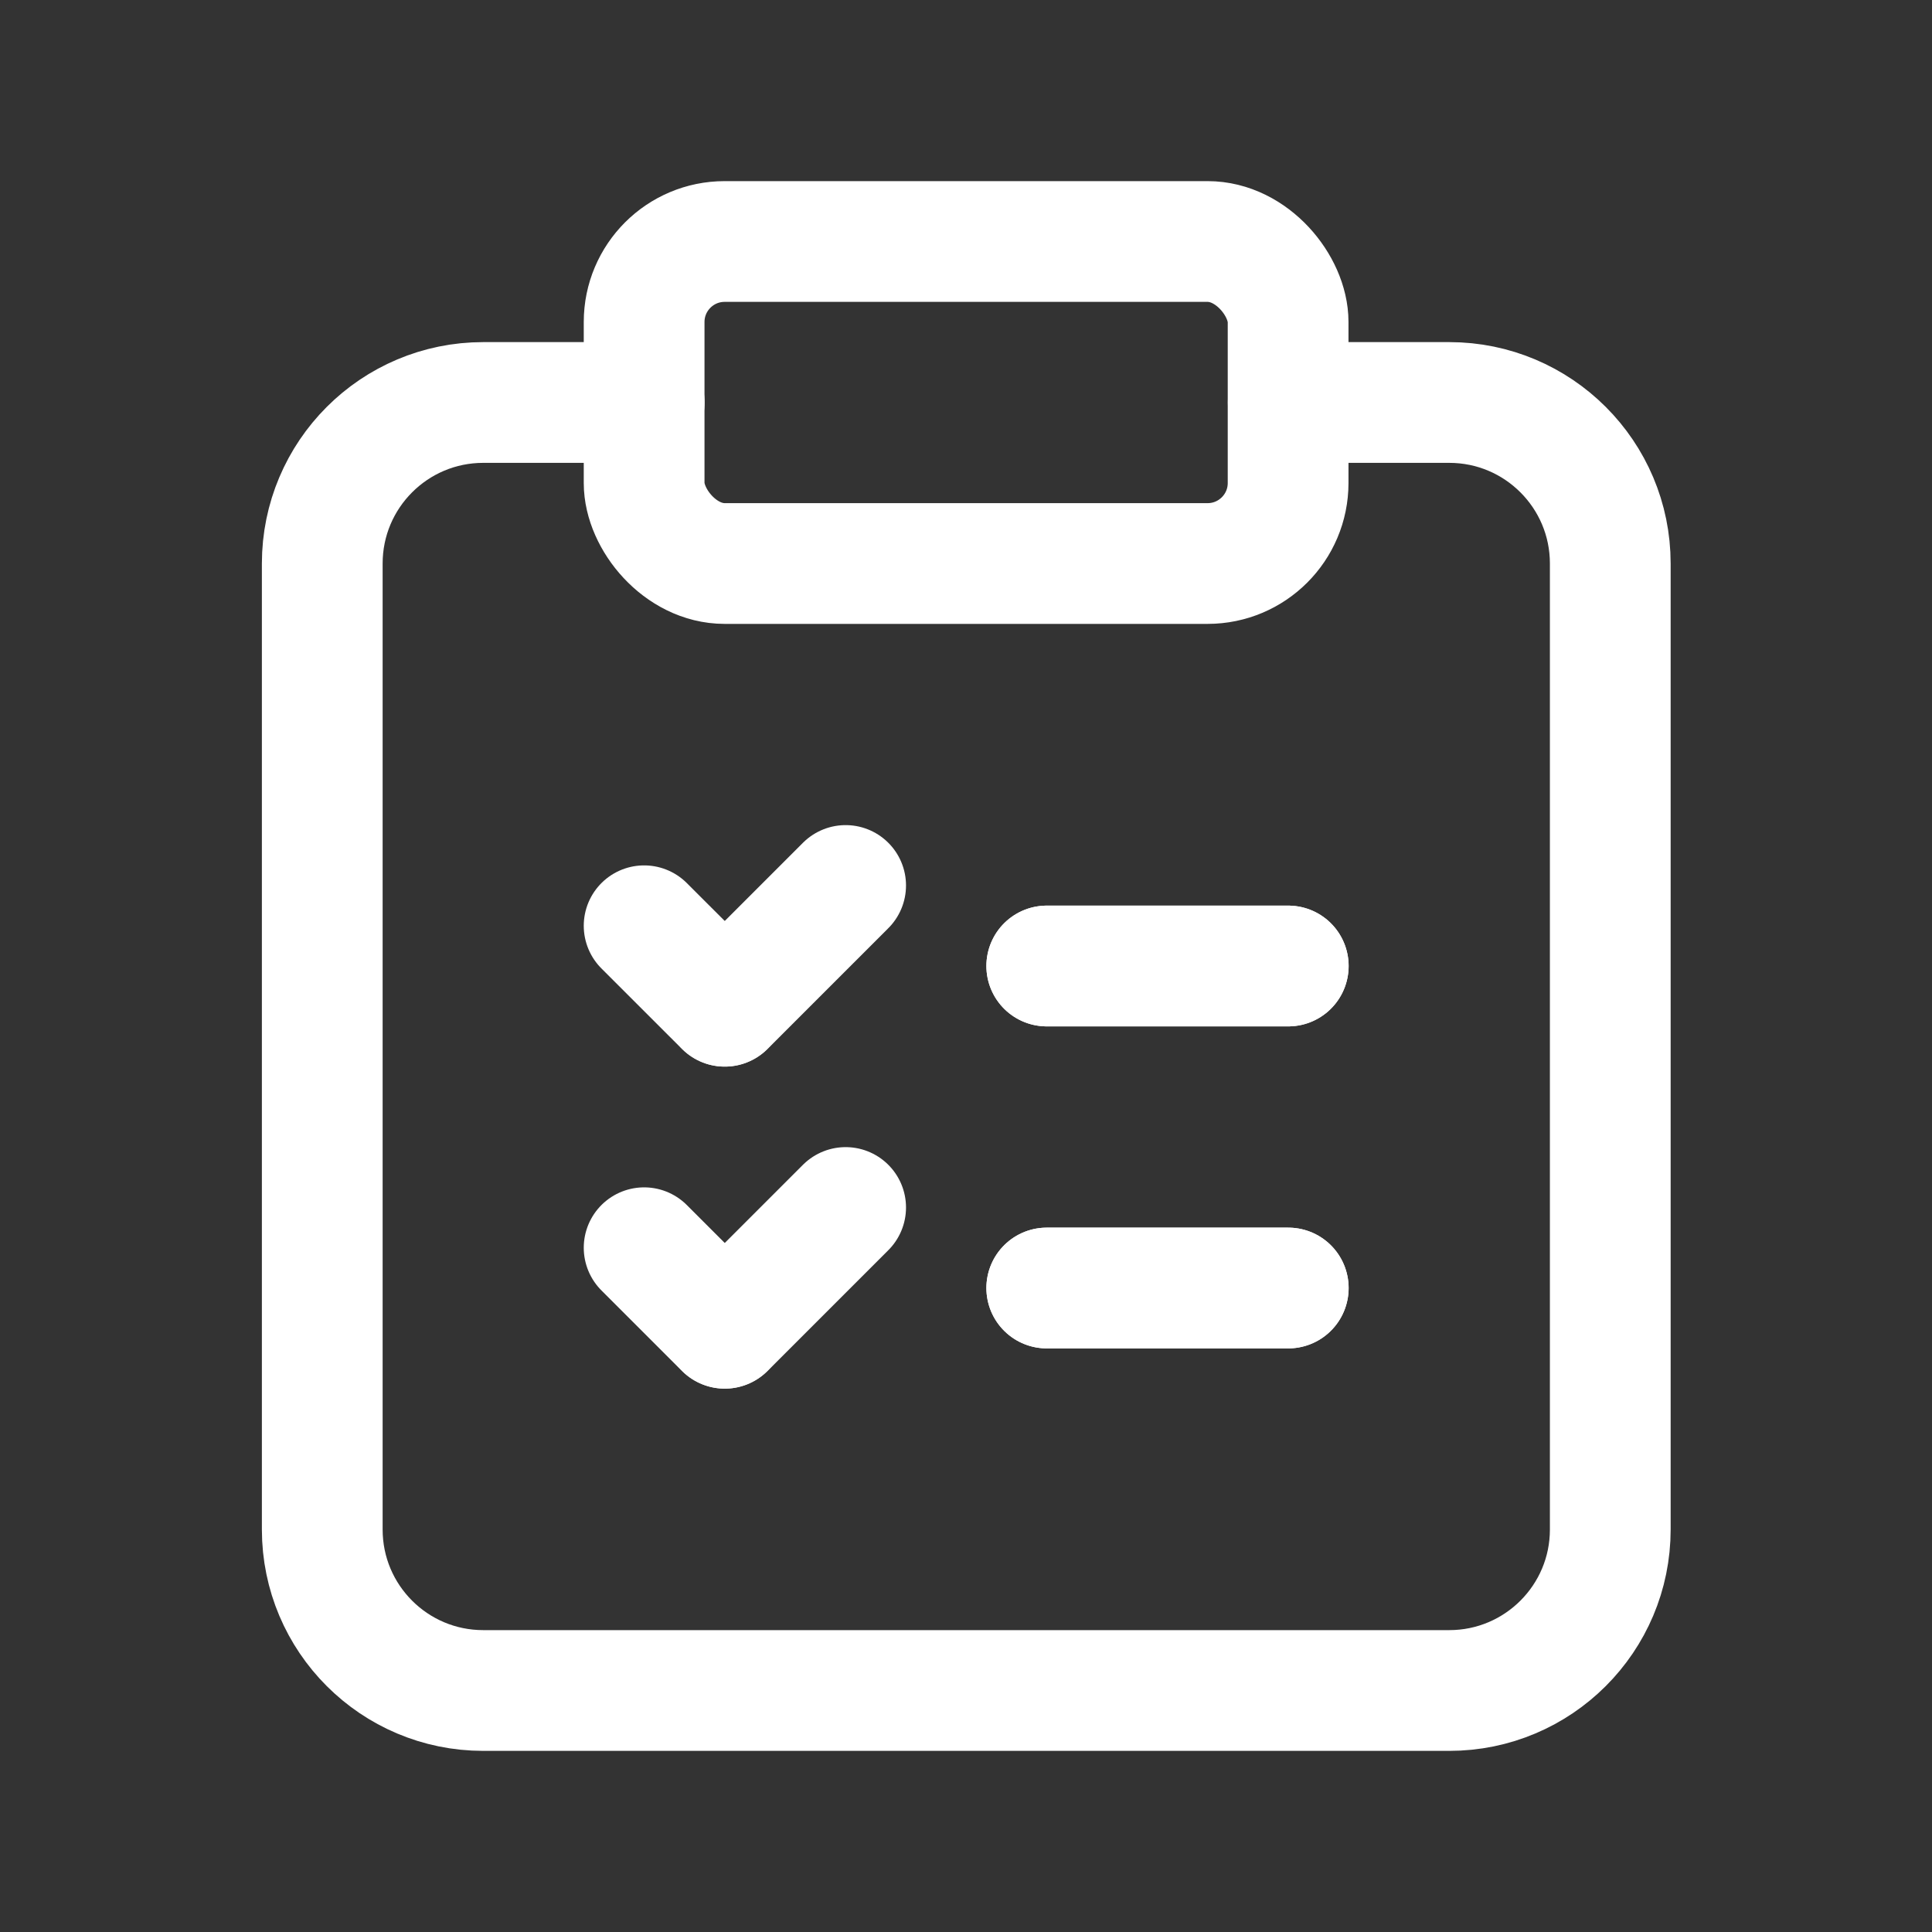
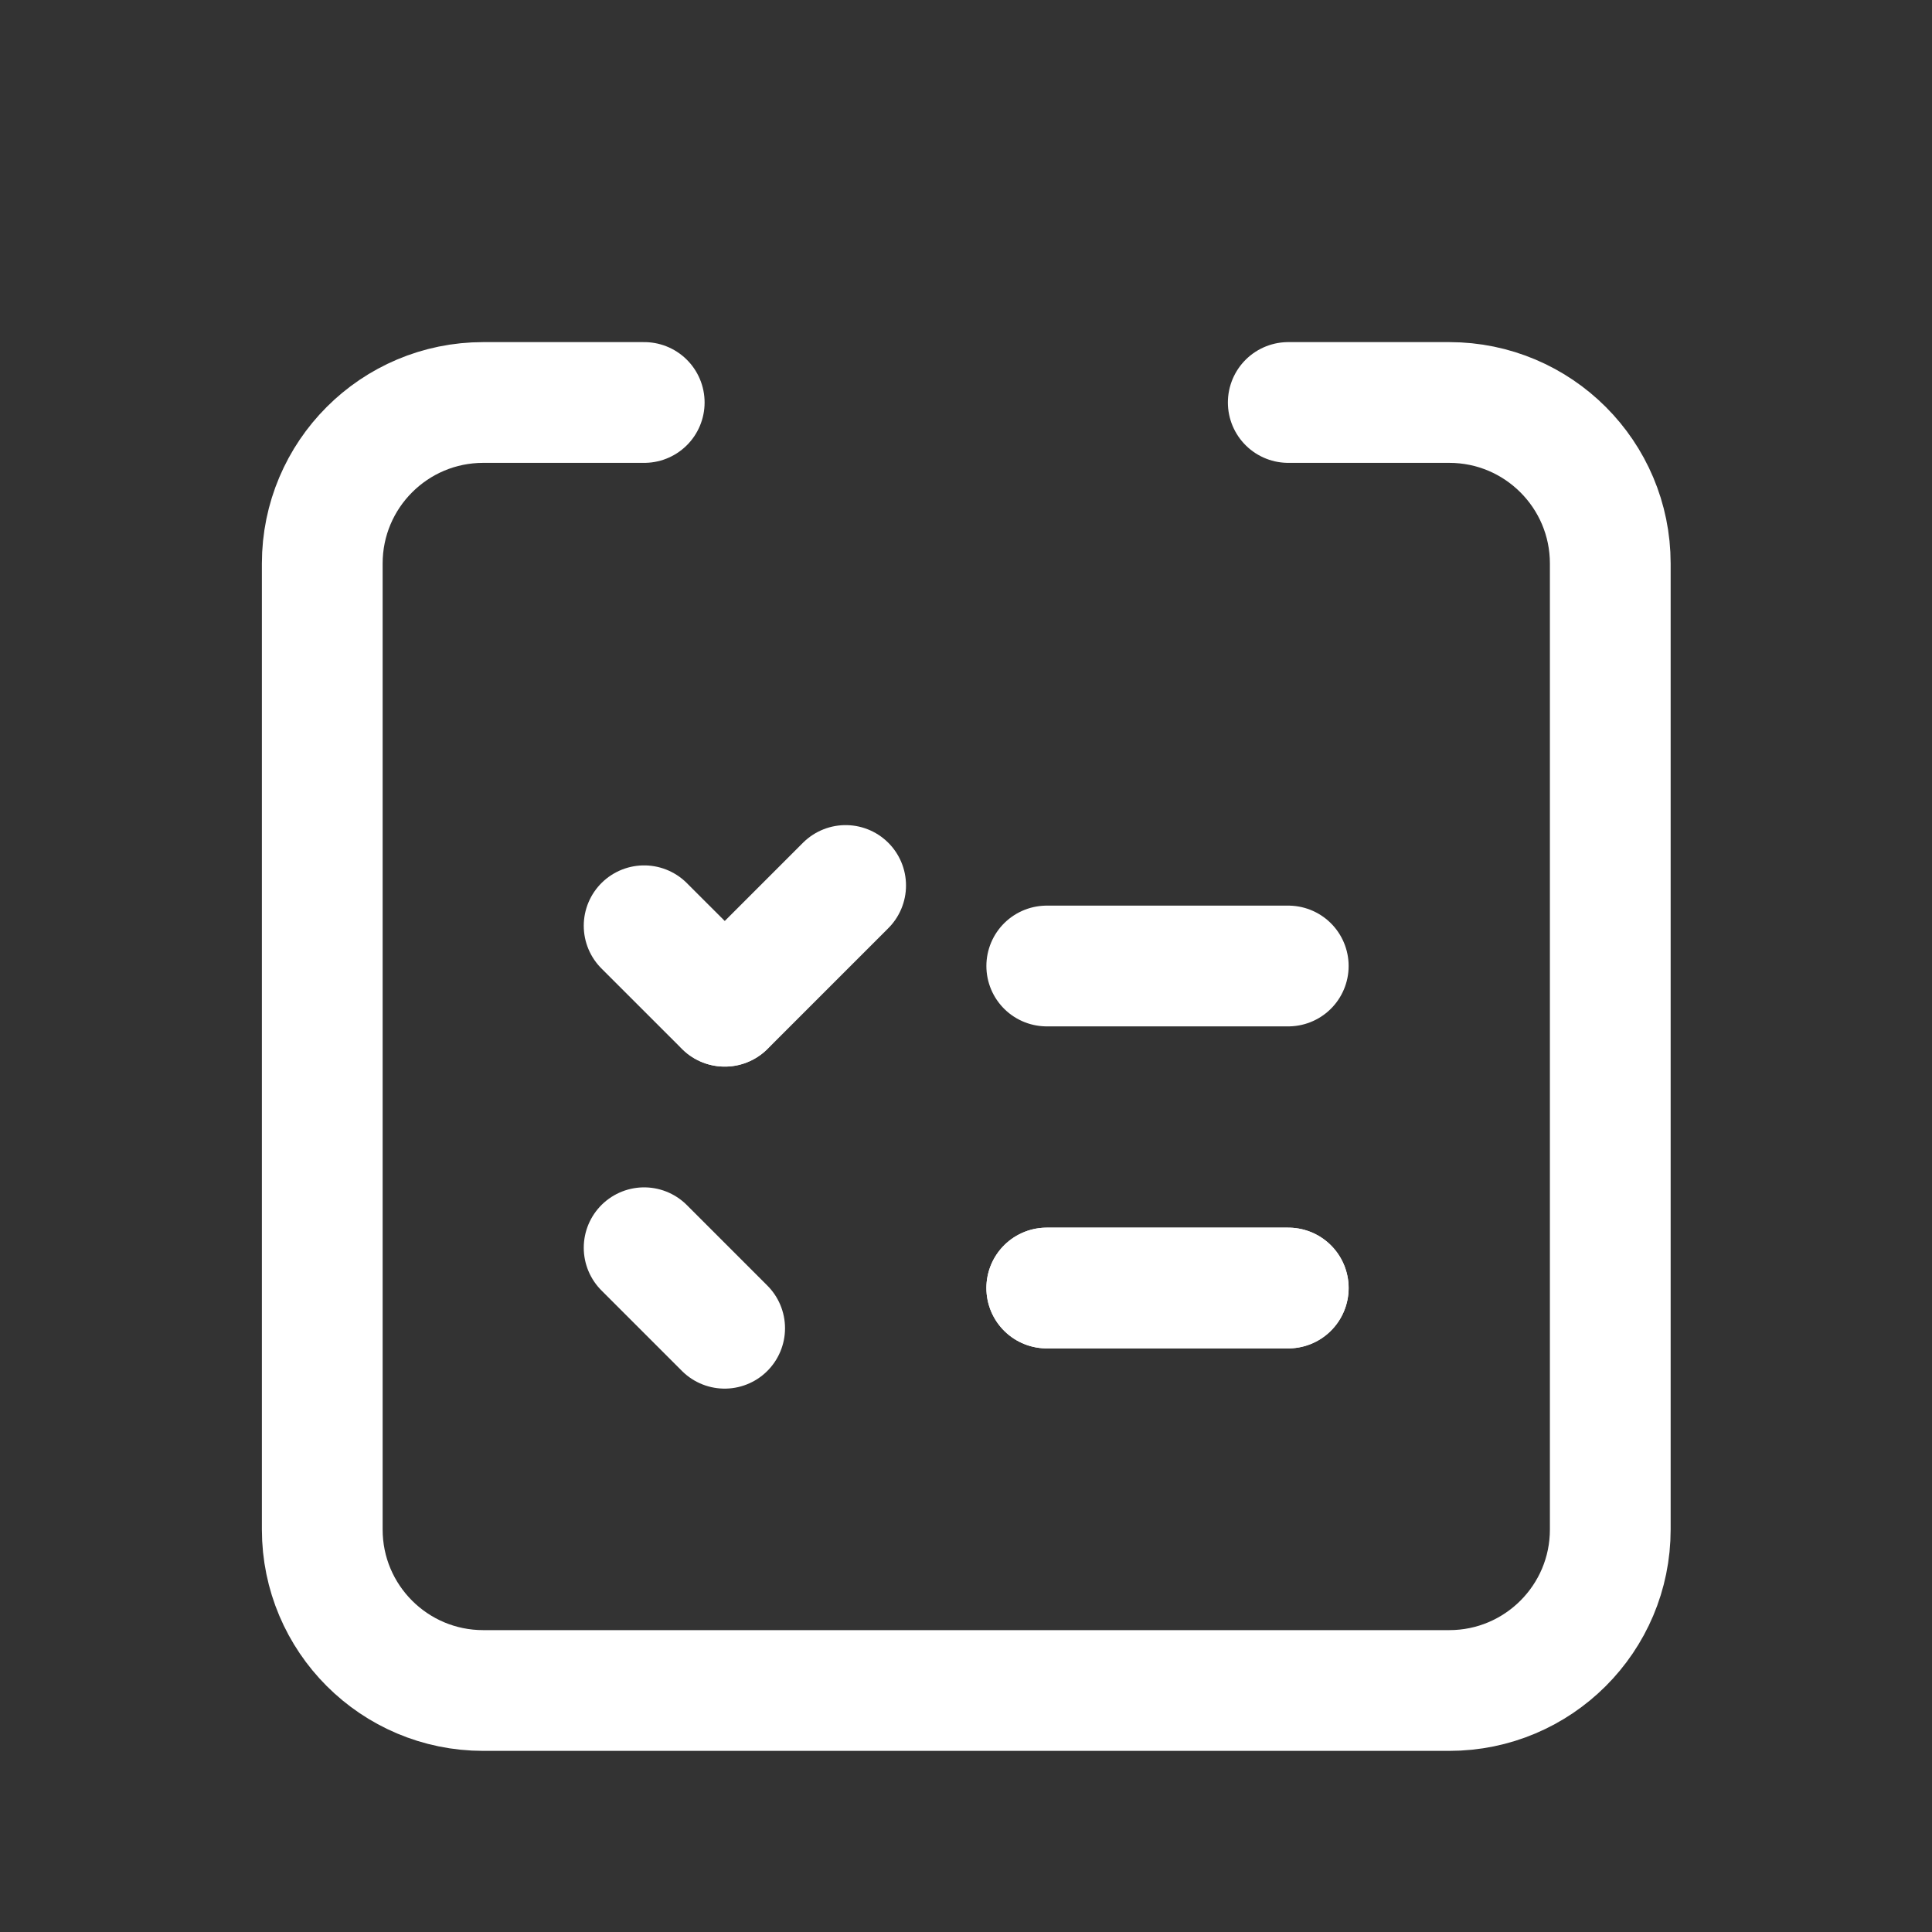
<svg xmlns="http://www.w3.org/2000/svg" width="40" height="40" viewBox="0 0 40 40" fill="none">
  <rect x="0" y="0" width="40" height="40" fill="#333333" stroke="none" />
  <path d="M26.672 8.333H30.005C31.846 8.333 33.339 9.826 33.339 11.667V31.667C33.339 33.508 31.846 35 30.005 35H10.005C8.164 35 6.672 33.508 6.672 31.667V11.667C6.672 9.826 8.164 8.333 10.005 8.333H13.338" stroke="white" stroke-width="2.5" stroke-linecap="round" stroke-linejoin="round" />
  <path d="M21.672 20H26.672" stroke="white" stroke-width="2.5" stroke-linecap="round" stroke-linejoin="round" />
-   <path d="M21.672 20H26.672" stroke="white" stroke-width="2.5" stroke-linecap="round" stroke-linejoin="round" />
  <path d="M13.336 19.167L15.003 20.833" stroke="white" stroke-width="2.5" stroke-linecap="round" stroke-linejoin="round" />
  <path d="M17.508 18.333L15.008 20.833" stroke="white" stroke-width="2.5" stroke-linecap="round" stroke-linejoin="round" />
-   <rect x="13.336" y="5" width="13.333" height="6.667" rx="1.667" stroke="white" stroke-width="2.5" stroke-linecap="round" stroke-linejoin="round" />
  <path d="M21.672 26.667H26.672" stroke="white" stroke-width="2.5" stroke-linecap="round" stroke-linejoin="round" />
  <path d="M21.672 26.667H26.672" stroke="white" stroke-width="2.5" stroke-linecap="round" stroke-linejoin="round" />
  <path d="M13.336 25.833L15.003 27.5" stroke="white" stroke-width="2.5" stroke-linecap="round" stroke-linejoin="round" />
-   <path d="M17.508 25L15.008 27.5" stroke="white" stroke-width="2.5" stroke-linecap="round" stroke-linejoin="round" />
</svg>